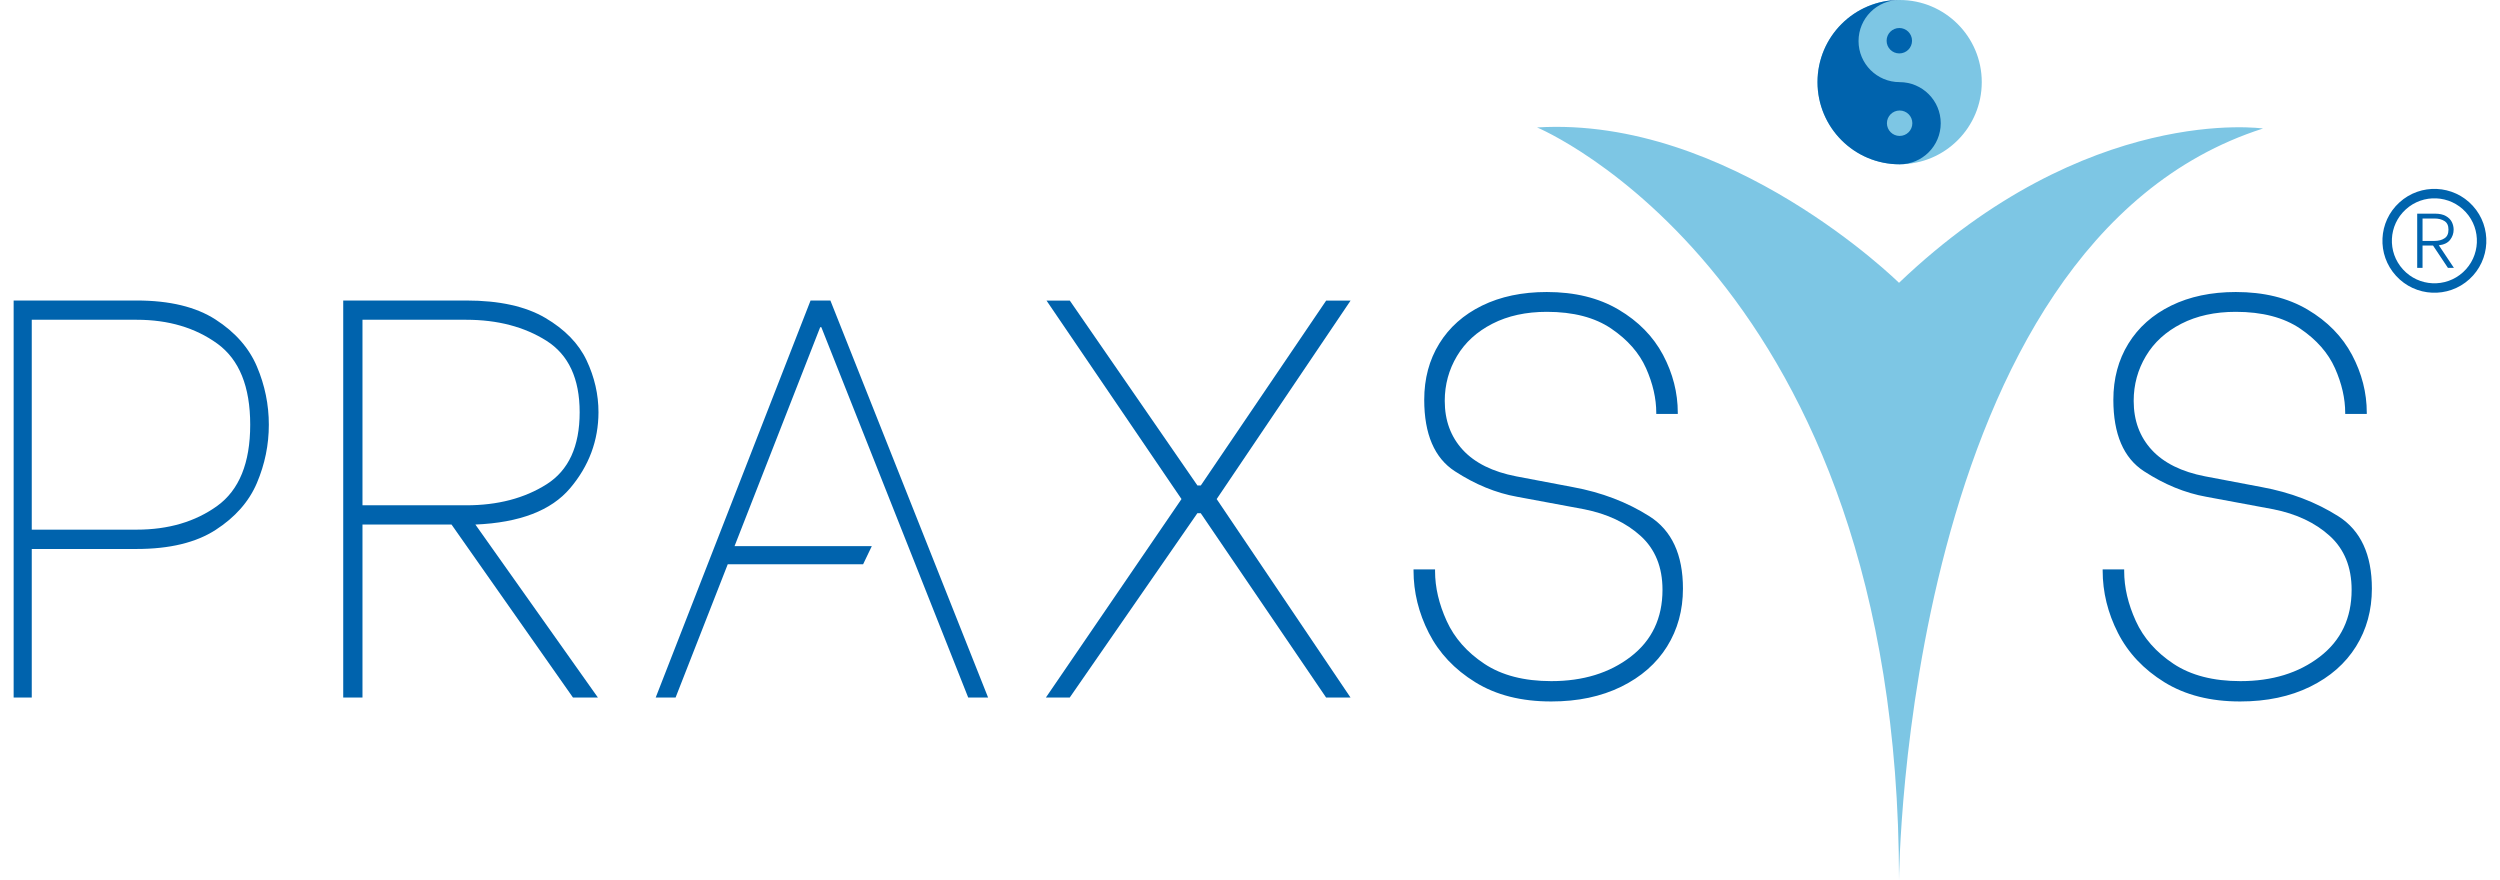
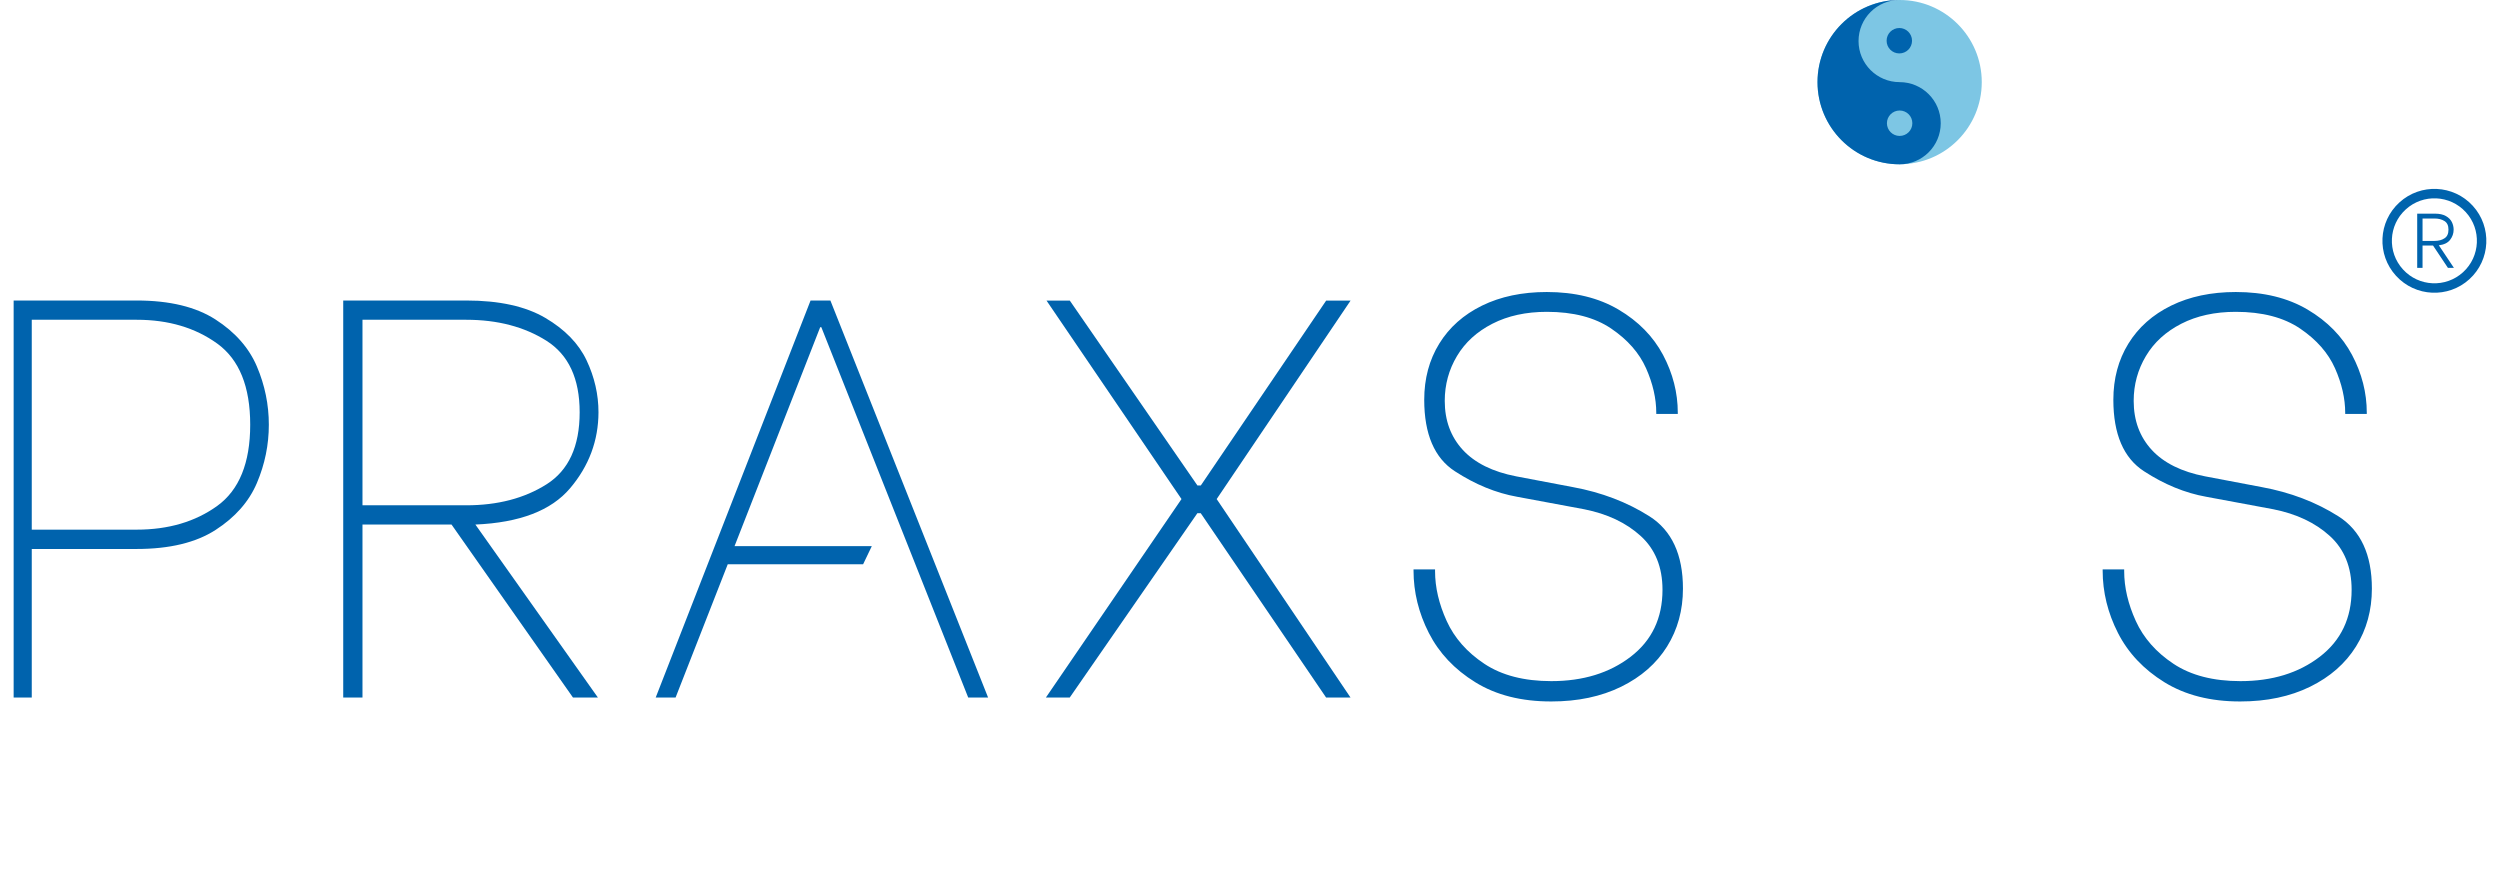
<svg xmlns="http://www.w3.org/2000/svg" version="1.1" id="Ebene_1" x="0px" y="0px" width="250px" height="88px" viewBox="0 0 392.91 139.83" style="enable-background:new 0 0 392.91 139.83;" xml:space="preserve">
  <style type="text/css"> .st0{fill:#7DC6E4;} .st1{fill:#0063AD;} .st2{fill:none;stroke:#0063AD;stroke-width:1.5;stroke-miterlimit:10;} </style>
  <g>
-     <path class="st0" d="M299.58,139.83c0,0,0.68-101.14,57.84-119.41c0,0-27.91-4.06-57.84,24.52c0,0-26.89-26.55-57.51-24.69 C242.08,20.25,299.58,44.1,299.58,139.83z" />
    <g>
      <circle class="st0" cx="299.68" cy="13.05" r="13.05" />
      <g>
        <path class="st1" d="M299.68,26.11c3.6,0,6.53-2.92,6.53-6.53c0-3.6-2.92-6.53-6.53-6.53c-3.6,0-6.53-2.92-6.53-6.53 c0-3.6,2.92-6.53,6.53-6.53c-7.21,0-13.05,5.84-13.05,13.05C286.63,20.26,292.47,26.11,299.68,26.11z" />
        <path class="st1" d="M301.65,6.47c0,1.12-0.9,2.02-2.02,2.02c-1.12,0-2.02-0.9-2.02-2.02c0-1.12,0.91-2.02,2.02-2.02 C300.74,4.45,301.65,5.35,301.65,6.47z" />
        <path class="st0" d="M301.7,19.58c0,1.12-0.9,2.02-2.02,2.02c-1.12,0-2.02-0.91-2.02-2.02c0-1.12,0.91-2.02,2.02-2.02 C300.8,17.56,301.7,18.46,301.7,19.58z" />
      </g>
    </g>
  </g>
  <g>
    <g>
      <path class="st1" d="M32.08,50.77c3.12,2.01,5.32,4.51,6.58,7.48c1.26,2.97,1.89,6.05,1.89,9.24c0,3.19-0.63,6.26-1.89,9.24 c-1.26,2.97-3.46,5.47-6.58,7.48c-3.12,2.01-7.3,3.02-12.53,3.02H2.88v23.61H0V47.75h19.56C24.79,47.75,28.96,48.76,32.08,50.77z M32.36,80.38c3.48-2.52,5.23-6.82,5.23-12.89c0-6.07-1.74-10.36-5.23-12.89c-3.49-2.52-7.75-3.79-12.8-3.79H2.88v33.35h16.67 C24.6,84.16,28.87,82.9,32.36,80.38z" />
      <path class="st1" d="M88.42,77.58c-3,3.55-8.02,5.47-15.05,5.77l19.47,27.49h-3.96L69.58,83.35H55.43v27.49h-3.06V47.75h19.56 c5.23,0,9.4,0.92,12.53,2.75c3.12,1.83,5.32,4.09,6.58,6.76c1.26,2.67,1.89,5.42,1.89,8.25C92.92,70.01,91.42,74.04,88.42,77.58z M55.43,80.29h16.49c4.99,0,9.24-1.11,12.75-3.33c3.52-2.22,5.27-6.04,5.27-11.45c0-5.35-1.76-9.13-5.27-11.36 c-3.52-2.22-7.77-3.34-12.75-3.34H55.43V80.29z" />
      <path class="st1" d="M185.57,79.3l-21.45-31.54h3.7l20.28,29.38h0.54l19.92-29.38h3.88L191.16,79.3l21.27,31.54h-3.88 l-19.92-29.29h-0.54l-20.28,29.29h-3.79L185.57,79.3z" />
      <path class="st1" d="M232.26,108.41c-3.31-2.04-5.77-4.66-7.39-7.84c-1.62-3.18-2.43-6.49-2.43-9.91v-0.18h3.42v0.27 c0,2.58,0.62,5.23,1.85,7.93c1.23,2.7,3.23,4.97,5.99,6.8c2.76,1.83,6.31,2.75,10.63,2.75c5.05,0,9.25-1.29,12.62-3.88 c3.36-2.58,5.05-6.13,5.05-10.63c0-3.61-1.16-6.46-3.47-8.56c-2.31-2.1-5.3-3.51-8.97-4.24l-10.64-1.98 c-3.37-0.6-6.67-1.95-9.91-4.06c-3.24-2.1-4.87-5.89-4.87-11.36c0-3.36,0.8-6.34,2.39-8.92c1.59-2.58,3.86-4.6,6.8-6.04 c2.94-1.44,6.37-2.16,10.28-2.16c4.45,0,8.25,0.93,11.4,2.79c3.16,1.86,5.51,4.27,7.08,7.21c1.56,2.95,2.34,6.01,2.34,9.19v0.18 h-3.42V65.6c0-2.28-0.54-4.64-1.62-7.08c-1.08-2.43-2.93-4.54-5.54-6.31c-2.61-1.77-6.02-2.66-10.23-2.66 c-3.3,0-6.19,0.63-8.65,1.89c-2.46,1.26-4.34,2.97-5.63,5.14c-1.29,2.16-1.94,4.54-1.94,7.12c0,3.12,0.96,5.72,2.88,7.8 c1.92,2.07,4.75,3.47,8.47,4.19l9.01,1.71c4.57,0.84,8.62,2.39,12.17,4.64c3.54,2.25,5.32,6.08,5.32,11.49 c0,3.42-0.84,6.49-2.52,9.19c-1.68,2.7-4.12,4.84-7.3,6.4c-3.19,1.56-6.88,2.34-11.09,2.34 C239.59,111.47,235.56,110.45,232.26,108.41z" />
      <path class="st1" d="M341.76,108.41c-3.3-2.04-5.77-4.66-7.39-7.84c-1.62-3.18-2.43-6.49-2.43-9.91v-0.18h3.42v0.27 c0,2.58,0.62,5.23,1.85,7.93c1.23,2.7,3.23,4.97,5.99,6.8c2.76,1.83,6.31,2.75,10.63,2.75c5.05,0,9.25-1.29,12.62-3.88 c3.36-2.58,5.05-6.13,5.05-10.63c0-3.61-1.16-6.46-3.47-8.56c-2.31-2.1-5.3-3.51-8.97-4.24l-10.64-1.98 c-3.37-0.6-6.67-1.95-9.91-4.06c-3.24-2.1-4.87-5.89-4.87-11.36c0-3.36,0.8-6.34,2.39-8.92c1.59-2.58,3.86-4.6,6.8-6.04 c2.94-1.44,6.37-2.16,10.27-2.16c4.45,0,8.25,0.93,11.4,2.79c3.15,1.86,5.51,4.27,7.07,7.21c1.56,2.95,2.34,6.01,2.34,9.19v0.18 h-3.43V65.6c0-2.28-0.54-4.64-1.62-7.08c-1.08-2.43-2.93-4.54-5.54-6.31c-2.62-1.77-6.03-2.66-10.23-2.66 c-3.3,0-6.19,0.63-8.65,1.89c-2.46,1.26-4.34,2.97-5.63,5.14c-1.29,2.16-1.94,4.54-1.94,7.12c0,3.12,0.96,5.72,2.88,7.8 c1.92,2.07,4.75,3.47,8.47,4.19l9.01,1.71c4.56,0.84,8.62,2.39,12.17,4.64c3.54,2.25,5.32,6.08,5.32,11.49 c0,3.42-0.84,6.49-2.52,9.19c-1.68,2.7-4.12,4.84-7.3,6.4c-3.19,1.56-6.88,2.34-11.09,2.34 C349.09,111.47,345.07,110.45,341.76,108.41z" />
    </g>
    <g>
      <polygon class="st1" points="151.68,110.84 154.84,110.84 129.78,47.75 126.63,47.75 102.02,110.84 105.18,110.84 113.47,89.66 134.98,89.66 136.36,86.78 114.55,86.78 128.16,51.99 128.34,51.99 " />
    </g>
  </g>
  <g>
    <path class="st2" d="M379.6,32.72c3.06-2.79,7.81-2.57,10.6,0.49c2.79,3.06,2.57,7.81-0.49,10.6c-3.06,2.79-7.81,2.57-10.6-0.49 C376.31,40.26,376.53,35.51,379.6,32.72z" />
    <g>
      <path class="st1" d="M384.44,39.02h-1.67v3.54h-0.85v-8.61h2.84c0.7,0,1.28,0.13,1.72,0.38c0.44,0.25,0.76,0.57,0.95,0.96 c0.19,0.39,0.28,0.79,0.28,1.2c0,0.6-0.19,1.14-0.56,1.62c-0.37,0.48-0.97,0.77-1.79,0.87l2.39,3.58h-0.95L384.44,39.02z M382.77,38.28h1.91c0.62,0,1.15-0.13,1.57-0.41c0.43-0.27,0.64-0.73,0.64-1.38c0-0.65-0.21-1.1-0.64-1.37 c-0.43-0.27-0.95-0.4-1.57-0.4h-1.91V38.28z" />
    </g>
  </g>
</svg>